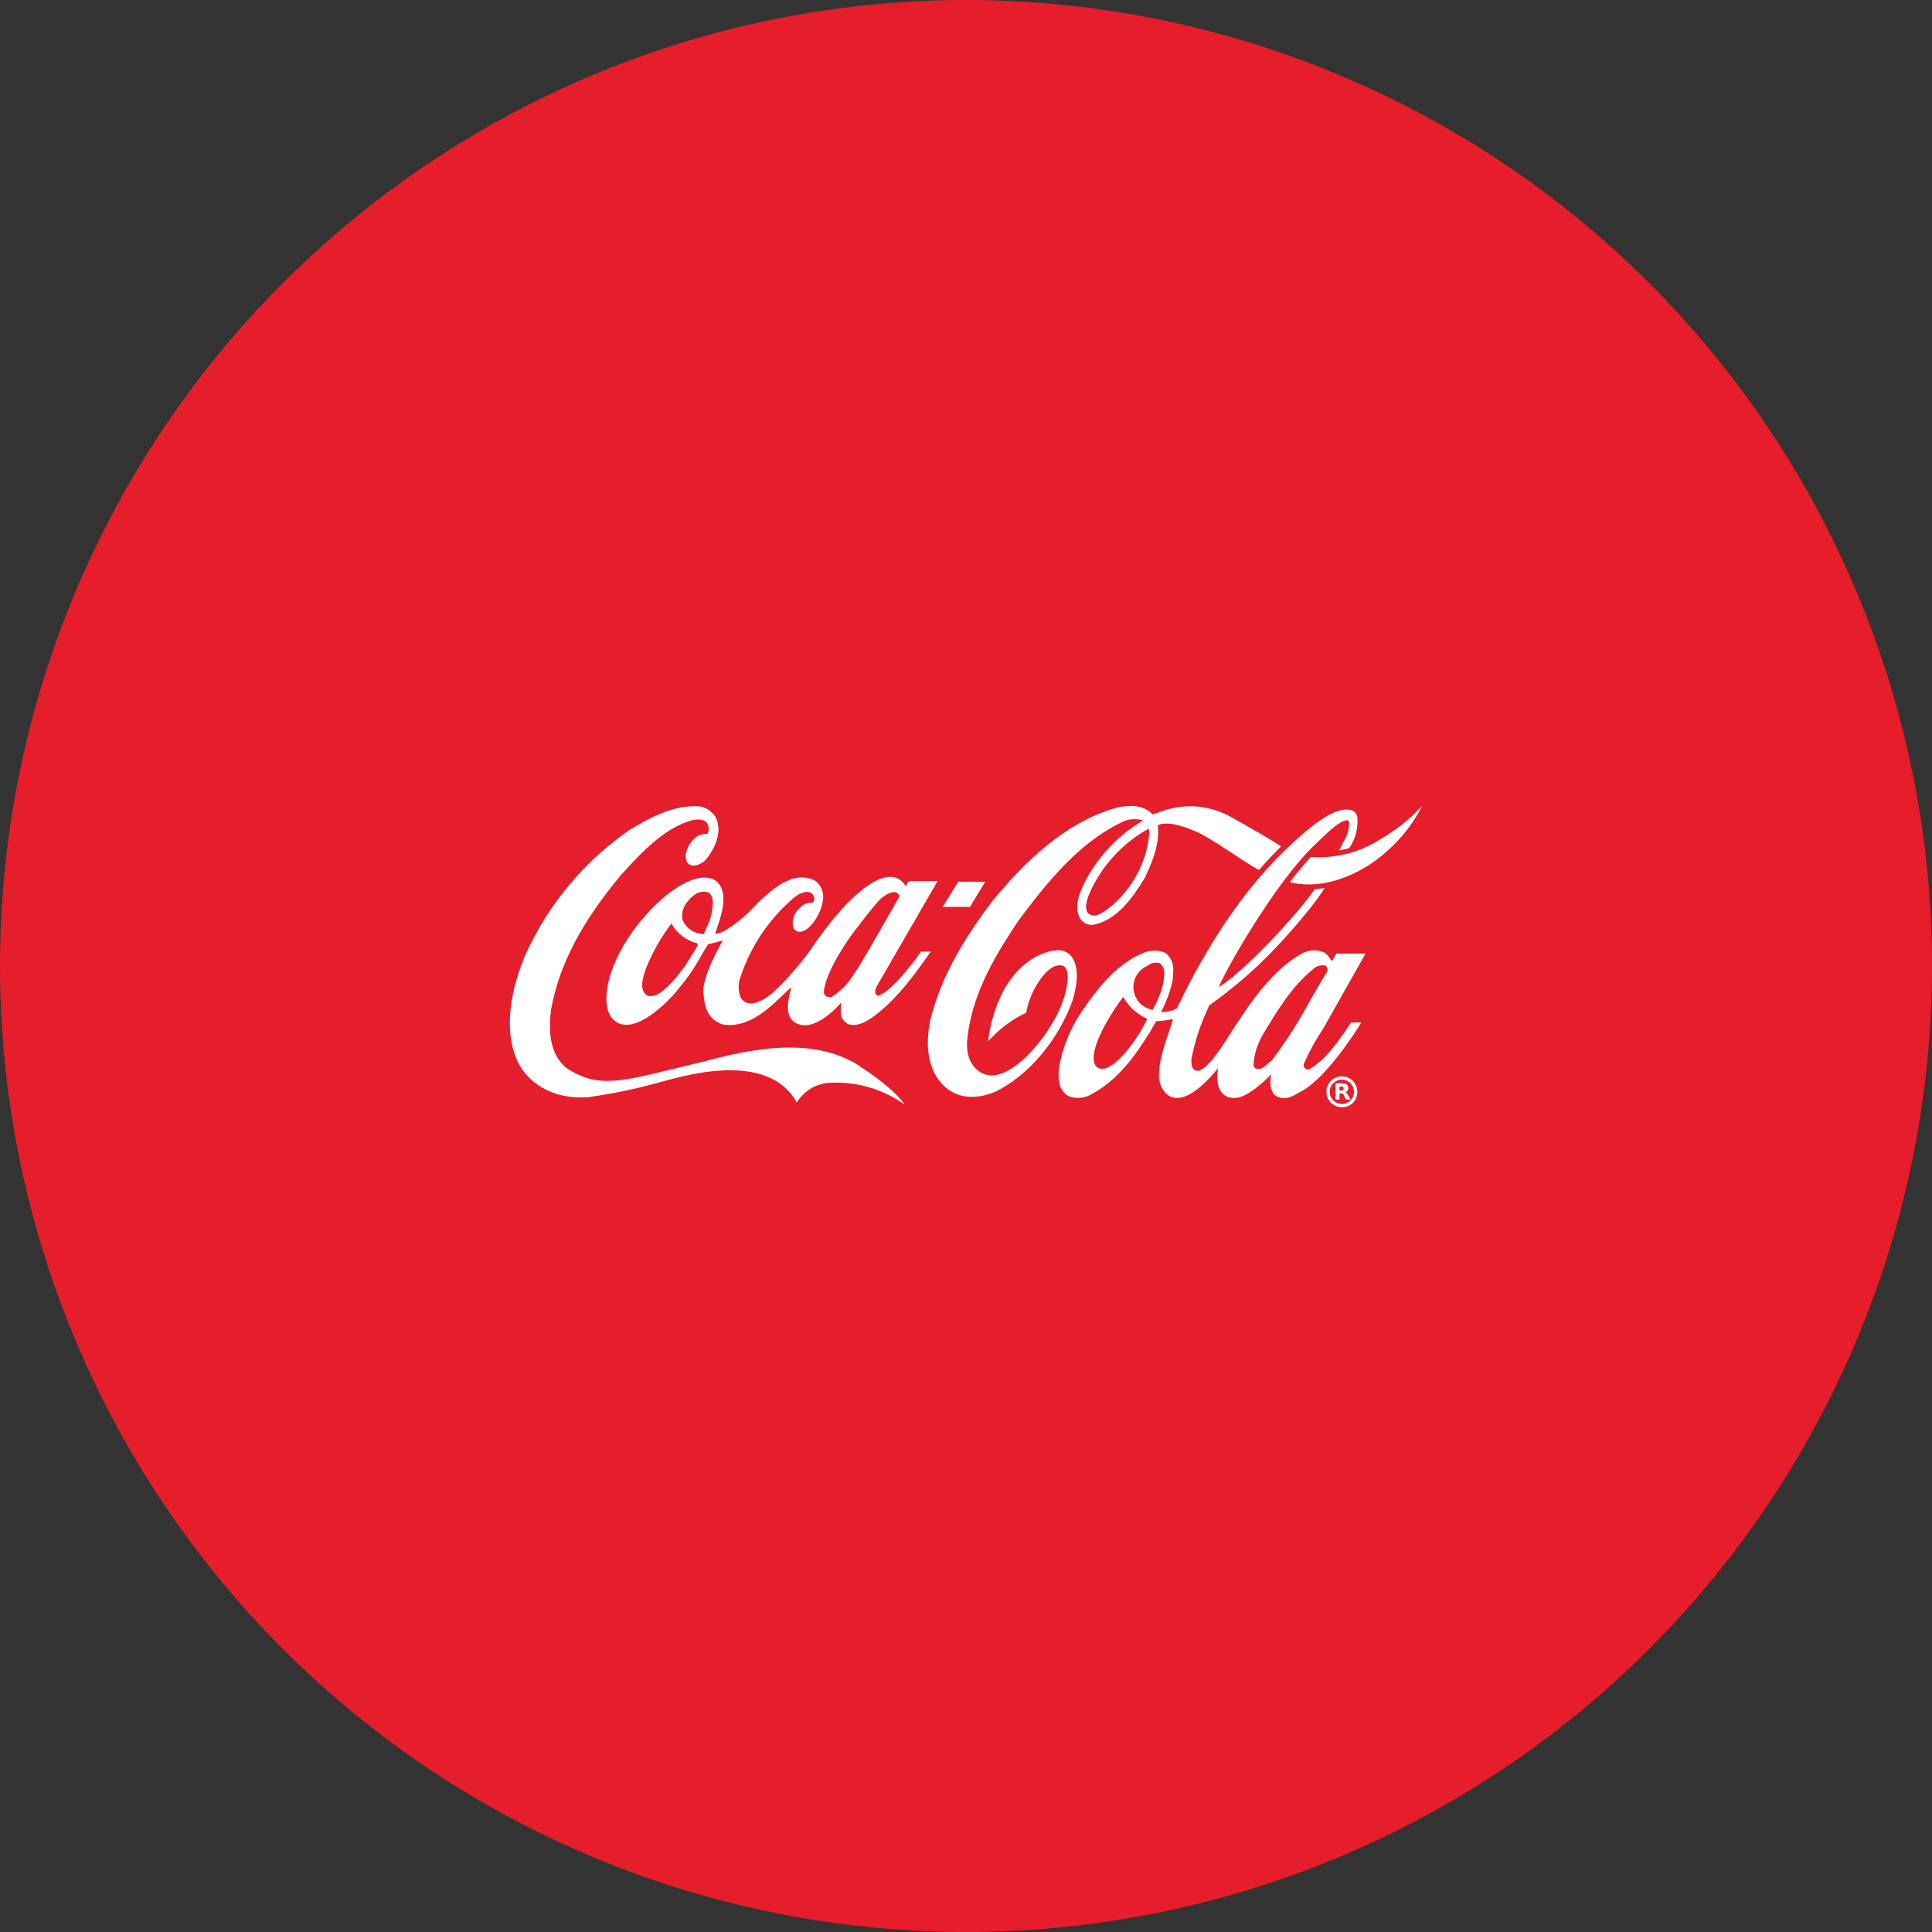
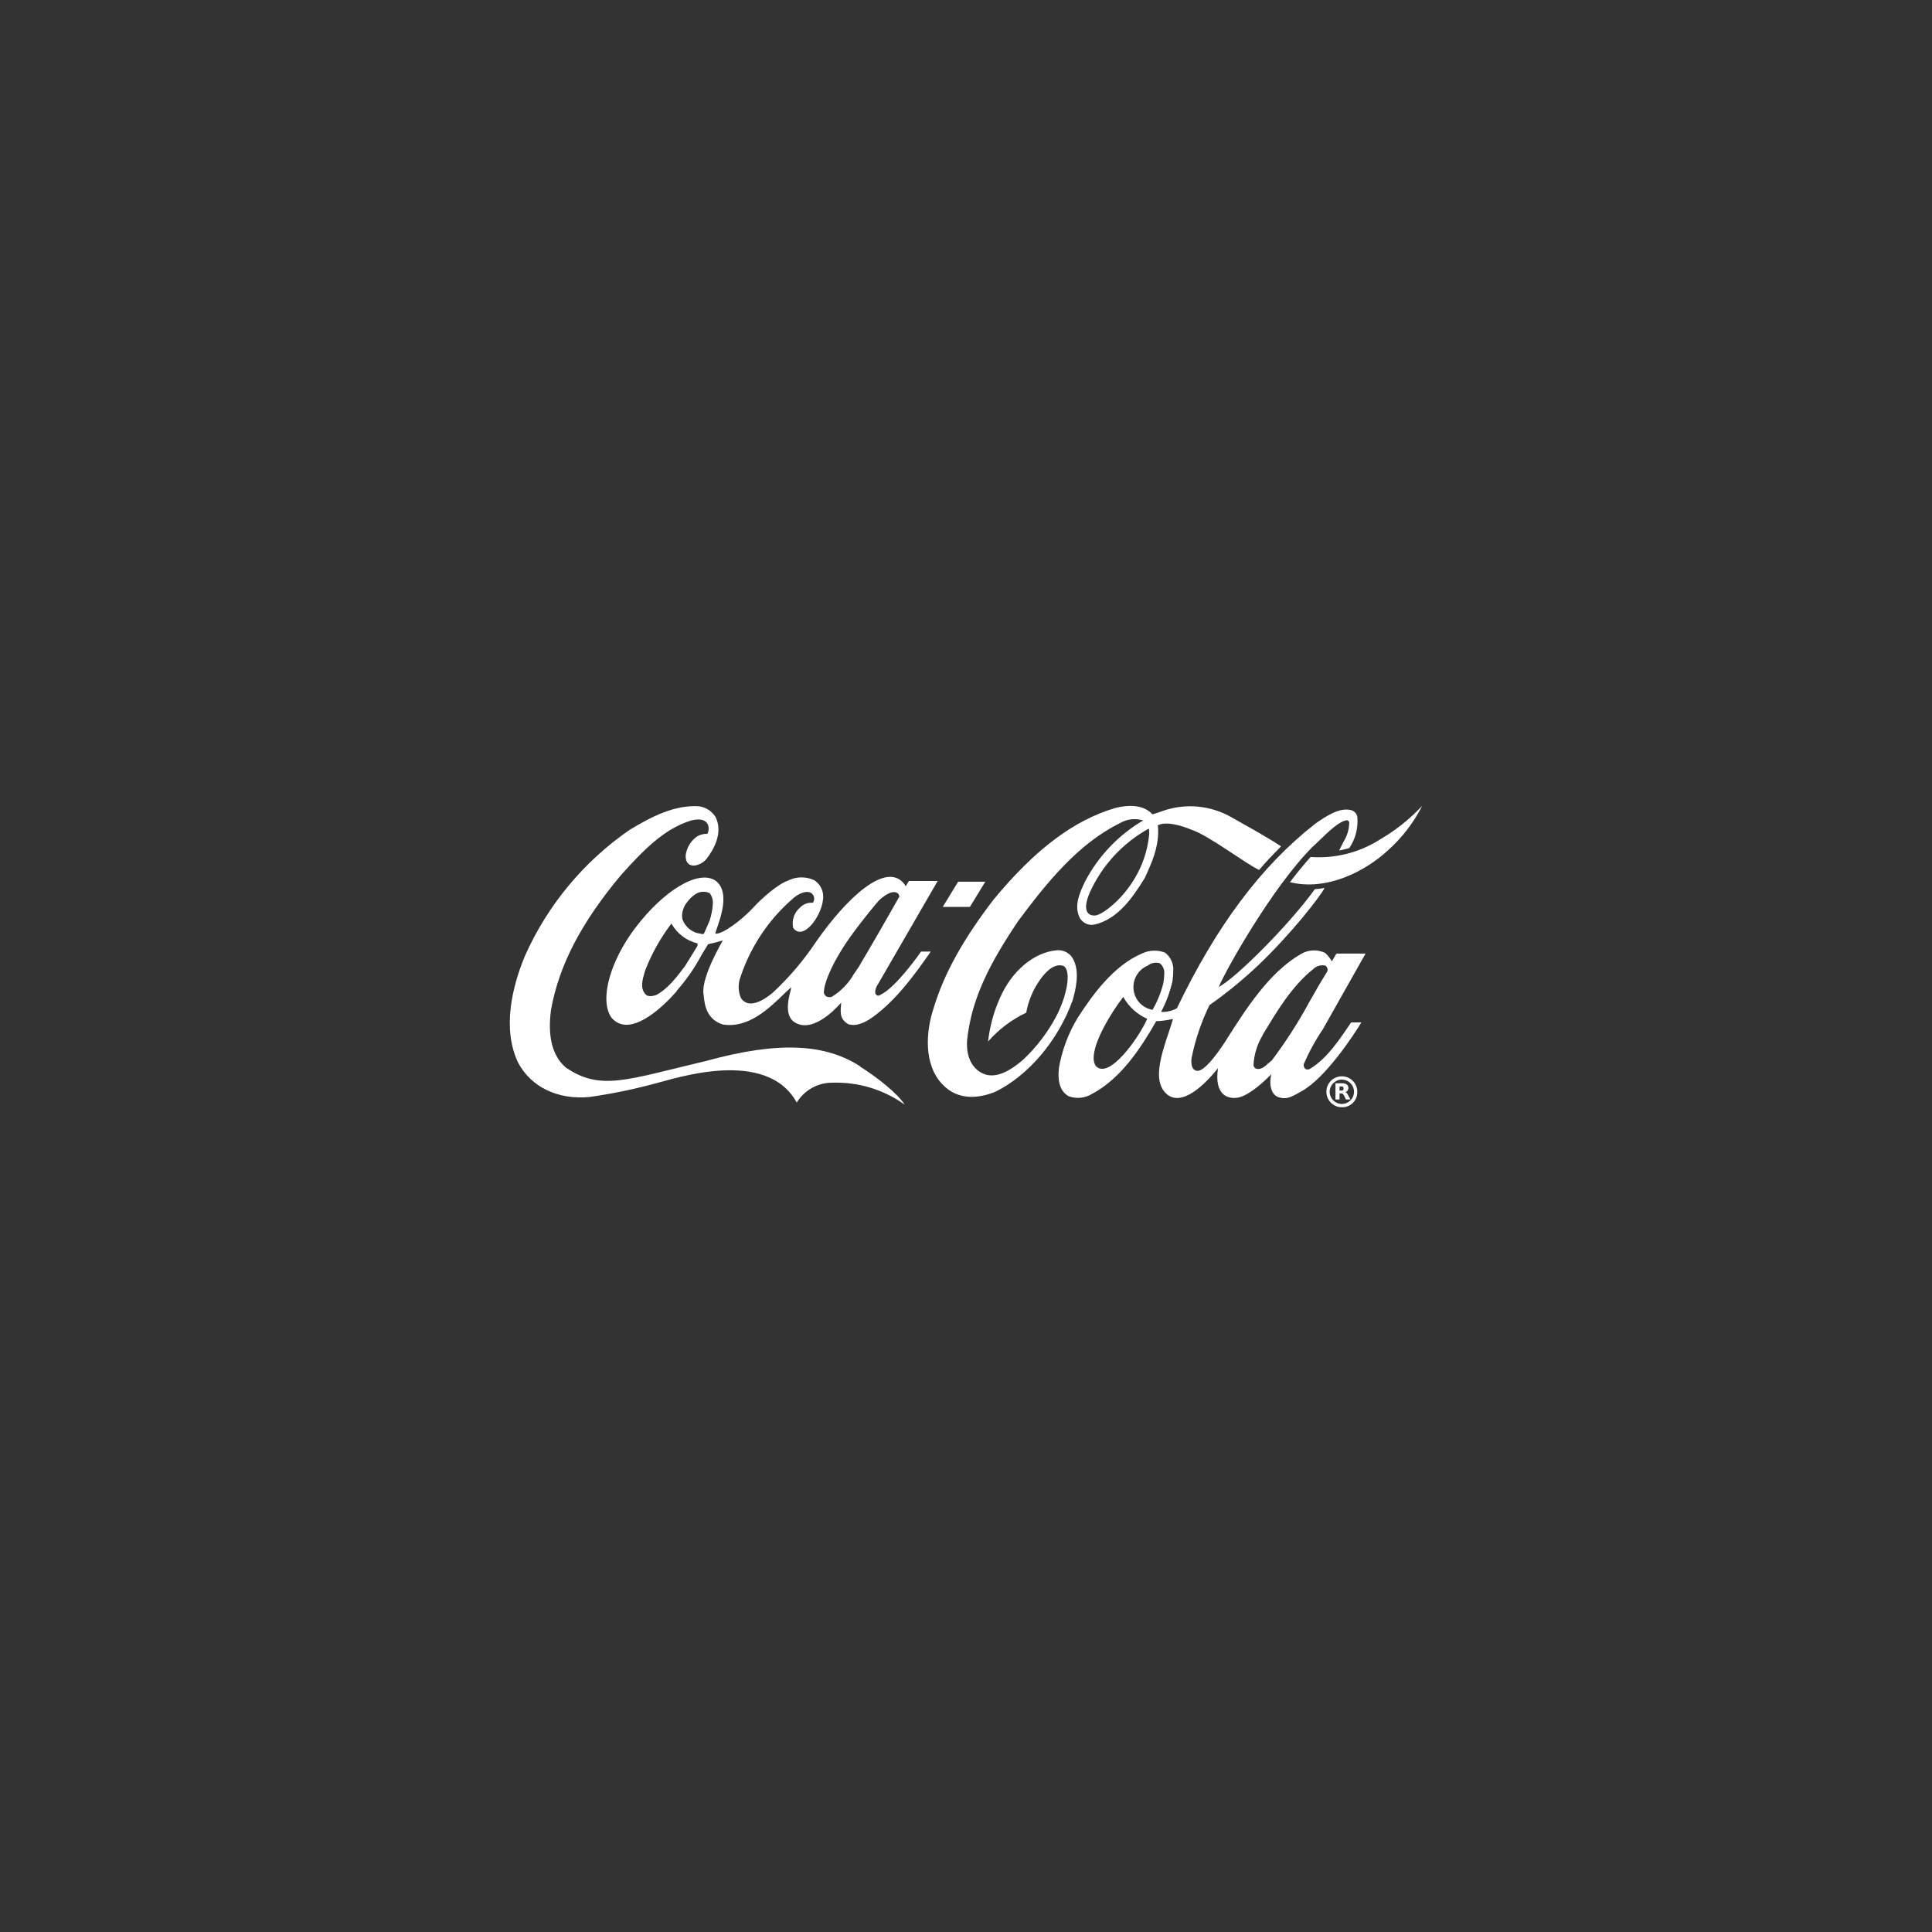
<svg xmlns="http://www.w3.org/2000/svg" id="Layer_1" viewBox="0 0 300 300" width="300" height="300">
  <rect x="0" y="0" width="300" height="300" fill="#333333" stroke="none" />
  <defs>
    <style>
      .cls-1 {
        fill: #e61d2a;
      }

      .cls-2, .cls-3 {
        fill: #fff;
      }

      .cls-3 {
        fill-rule: evenodd;
      }
    </style>
    <clipPath id="bz_circular_clip">
      <circle cx="150.0" cy="150.0" r="150.0" />
    </clipPath>
  </defs>
  <g clip-path="url(#bz_circular_clip)">
-     <rect class="cls-1" width="300" height="300" />
    <g id="Capa_3">
      <g id="Layer">
        <g id="g3">
          <path id="path5" class="cls-2" d="M133.55,165.57c-5.29-3.41-12.4-4-23.93-.82-12.28,2.89-16.37,4.72-21.78,1-2.08-1.82-2.84-4.78-2.27-9,1.26-6.93,4.72-13.54,10.89-20.91,3.47-3.84,6.61-7.11,10.83-8.43,3.22-.82,2.9,1.7,2.52,2.07-.58-.02-1.14.13-1.63.44-.95.69-1.56,1.74-1.71,2.9-.06,2.27,2.21,1.76,3.22.57,1.07-1.39,2.64-4,1.44-6.49-.56-.93-1.51-1.55-2.58-1.7-3.84-.25-7.43,1.64-10.77,3.65-7.14,4.92-12.78,11.72-16.3,19.65-1.89,4.6-3.59,11.21-1,16.56,2,3.72,6.11,5.73,11,5.29,3.5-.5,6.97-1.21,10.39-2.14,2.83-.69,17.13-5.6,21.85,3,1.16-1.92,3.24-3.09,5.48-3.09,4.03-.14,7.99,1.05,11.27,3.4-1.07-1.7-4.22-4.21-6.93-5.91v-.04Z" />
          <path id="path7" class="cls-3" d="M111.07,136.72c2.77,2,.13,7.37,0,8.25,1,.19,4-2,5.86-4,1.45-1.58,3.84-3.66,5.41-4.22,1.28-.65,2.8-.68,4.1-.07.82.53,1.34,1.42,1.38,2.4.13,2.77-3.08,7.24-4.66,5-.26-1.17.16-2.38,1.07-3.15.52-.55,1.25-.82,2-.75.34-.49.23-1.16-.26-1.51-.56-.38-1.57-.13-2.58.63-3.88,3.27-6.78,7.54-8.39,12.35-.42,1.08-.4,2.28.06,3.34,1.58,2.33,5.1-1,5.1-1,2.47-2.32,4.67-4.92,6.55-7.74,4.73-6.8,11-12.72,13.79-8.88.03.09.07.17.13.25l.5-.82h4.47l-9.51,16.44c-.18.44-.31,1,0,1.26s.7-.07.7-.07c2.45-1.19,6.23-6.67,6.23-6.67h1.51c-2.45,3.52-5.41,7.62-9.13,10.26-1,.69-2.39,1.45-3.71,1-1.45-.88-1.14-2-1.07-3.34,0,0-3.53,4.28-6.49,3.4-1-.32-2.52-1.13-1.39-5.16,0,0,.07-.38.13-.63-.25.25-.76.69-.76.69-2.77,2.71-5.91,5.73-9.88,5.1-3-.94-2.84-4-3-4.79-.32-2.7,3-8.18,3-8.25-.88.26-1.64.45-2.27.57-.06.06-1.07,1.76-1.07,1.76-1.03,1.92-2.27,3.72-3.71,5.36l-.18.27c-2.2,2.52-7.3,7.31-10.07,4-1.89-2.77-.19-8.81,3.78-14,4.29-5.64,9.65-9,12.36-7.28ZM132.67,144.6c-3.53,4.72-4.66,8.12-4.72,9.25-.08.35.07.7.38.88.25.12.54.14.81.07,1.44-.88,2.64-2.12,3.47-3.59l.69-1c2.14-3.59,4.41-7.56,6.36-11-.06-.57-.88-1.39-3,.44-.59.54-3.11,3.75-3.99,4.95ZM108.3,146.74c.06-.13.06-.19,0-.19v-.06c-1.69-.41-3.13-1.5-4-3v-.06h-.06c-1.65,2.18-3,4.57-4,7.11l-.13.38c-.31,1.07-.75,2.46.06,3.4.38.51,1.14.38,1.71.19,1.82-.94,3.27-2.89,4.47-4.47l1.95-3.15v-.15ZM110.19,142.96c.28-.86.45-1.75.5-2.65.04-.59-.14-1.17-.5-1.63-.76-.35-1.66-.26-2.33.25-.69.5-2.27,1.95-1.89,3.84.4,1.06,1.29,1.86,2.39,2.14l.38.06c.25.07.44.13.57,0l.88-2.01Z" />
          <path id="path9" class="cls-3" d="M166.68,149c1,2,.37,4.6-.13,6.36-2.27,6.24-6.86,11.65-12,14.17-2.33.95-5.67,1.51-8.19-1.13-3-3.09-2.58-8.31-1.39-11.84,1.58-5.29,4.54-10.64,9.26-16.81,6.49-7.87,12.53-12.41,19-14.3,1.76-.44,4.22-.63,5.73,1,0,0,.69-.19,1.51-.5,3.58-1.28,7.54-.91,10.83,1,2.14,1.2,4.28,2.4,6.36,3.66l1.26.81c-.88.89-2.46,2.52-3.4,3.66-2-.88-7.81-5.36-10.52-6.24,0,0-3.52-1.57-5.22-.69.05.33.07.67.06,1,0,2.58-1,4.85-2.08,7.18-1.89,3.08-4.22,6.42-7.81,7.24-.89.19-1.8-.22-2.26-1-1-1.89,0-4,.75-5.6,2.06-3.98,5.21-7.3,9.07-9.57-1.22-.38-2.55-.22-3.65.44-6.49,3.21-11.34,9.25-15.75,15.17-4.28,6.36-7.24,11.9-7.93,18.45-.19,2.33.57,4.1,2,5,2.26,1.45,4.91-.38,6.67-1.89,2.15-2.01,3.94-4.38,5.29-7,1.76-3.53,2.2-7.18.88-7.62-1.51-.38-2.83,1.2-3.53,2.2-1.08,1.52-1.81,3.26-2.14,5.1-2.26,1.07-4.27,2.59-5.92,4.47.26-2.32.87-4.6,1.83-6.73,1.83-4.22,5.29-7.12,8.82-7.43,1.08-.11,2.12.46,2.6,1.44ZM178.45,129.48c0-.27-.01-.55-.06-.82-4.07,2.24-7.3,5.76-9.2,10-1.38,3.27.19,3.65,1.08,3.46,1.51-.36,7.49-4.89,8.18-12.64Z" />
          <path id="path11" class="cls-2" d="M214.16,130.43c-3.18,1.99-6.91,2.91-10.65,2.64-1.13,1.26-2.2,2.58-3.21,3.91,5.73,1.45,11.78-1.77,15.12-4.85,2.23-1.97,4.07-4.34,5.41-7-1.94,2.09-4.19,3.87-6.67,5.29h0Z" />
          <path id="polygon13" class="cls-2" d="M153,136.91h-4.22l-2.39,3.91h4.22l2.39-3.91Z" />
          <path id="path15" class="cls-3" d="M203.45,165.94c2.65-1.57,4.72-4.78,6.36-7.18h1.58c-1.2,2-5.61,8.69-9.32,10.71-1.07.57-2,1.26-3.15,1-1.77-.25-1.83-2.4-1.51-3.66-1,1-3.15,3.09-5,3.59-1.7.38-3.91-.31-3.28-4.53-2.83,3.53-6.29,6.17-8.37,3.59-1.45-1.83-.76-4.91.82-9.45l.56-1.76h-.14c-.81.18-1.63.29-2.46.32-2.45,4.28-5.54,8.94-9.94,11.27-1.1.69-2.45.83-3.66.38-1.26-.7-1.76-2.15-1.51-4.41.48-2.74,1.46-5.37,2.9-7.75,2.39-3.71,5.67-8.18,10-10,1.13-.55,2.43-.59,3.59-.13.89.69,1.36,1.78,1.26,2.9,0,.53-.05,1.05-.13,1.57-.38,1.65-.97,3.24-1.76,4.73.86.04,1.71-.15,2.46-.57,6.1-12.72,13.09-22.1,21.41-28.59l.06-.06c1.64-1.13,3.65-2.52,5.48-2.14.56.11.99.56,1.07,1.13.14,1.69-.3,3.39-1.26,4.79-.63.19-1.57.38-1.57.38l.69-1.39c.57-.9.87-1.94.88-3-.05-.2-.24-.33-.44-.31-1.26.25-2.77,1.76-4.28,3.21l-1,.94c-6.17,6.17-13.41,19-14.54,21.73,2.51-1.26,10.83-9.51,14.92-15.18.51-.04,1.01-.1,1.51-.19-.63,1.26-5.1,7.05-10.39,12.09-2.35,2.21-4.85,4.25-7.49,6.11-1.26,2.6-2.2,5.35-2.77,8.19-.07.37-.19,2.14,1.07,2,1.63-.31,4.59-5.23,4.59-5.23,2.77-4.34,6.36-10,11.21-12.84,1.15-.73,2.6-.83,3.84-.25.43.38.79.83,1.07,1.32,0,0,.51-.82.7-1.2h4.53l-6.61,11.72c-1.17,1.73-2.17,3.56-3,5.47-.05.74.57,1,1.02.68ZM170.14,165.5c2,2.27,6.67-4.28,8-7.3-1.58-.7-2.89-1.89-3.72-3.4-1.89,2.45-4.66,7-4.6,9.57,0,.4.1.79.32,1.13ZM178.96,156.81c.77-1.32,1.34-2.74,1.7-4.22v-.06c.07-.42.11-.84.12-1.26.08-.65-.18-1.29-.69-1.7-.65-.19-1.36-.05-1.89.38-1.83.77-2.69,2.88-1.92,4.72.47,1.12,1.48,1.93,2.68,2.14h0ZM197.47,164.68c2.15-2.85,4.09-5.86,5.79-9,.88-1.58,1.83-3.21,2.77-4.72.07-.11.12-.24.13-.38-.03-.24-.14-.47-.32-.63-.67-.17-1.39.02-1.89.5-3.4,2.71-5.72,6.68-7.74,10l-.19.38c-.82,1.38-1.29,2.94-1.38,4.54.02.24.16.45.37.56.76.26,1.39-.31,2-.88l.46-.37Z" />
        </g>
        <g id="Layer-2">
          <g id="circle3">
            <path id="Layer-3" class="cls-3" d="M208.36,171.93c-1.33,0-2.4-1.07-2.4-2.4s1.07-2.4,2.4-2.4,2.4,1.07,2.4,2.4h0c.04,1.28-.96,2.36-2.24,2.4-.05,0-.11,0-.16,0ZM208.36,167.64c-1.04,0-1.89.85-1.89,1.89,0,1.04.84,1.89,1.89,1.89s1.89-.84,1.89-1.89h0c0-1.05-.85-1.89-1.89-1.89Z" />
          </g>
          <g id="text3175">
            <path id="Layer-4" class="cls-3" d="M208,169.78v.95h-.63v-2.52h1c.27-.02.53.05.76.19.14.13.23.31.25.5,0,.16-.05.31-.13.44-.06.13-.18.19-.37.26.09.01.18.06.25.12.07.1.14.21.19.32l.38.69h-.7l-.31-.63c-.05-.09-.11-.18-.19-.25-.06-.07-.13-.07-.25-.07h-.25ZM208.25,169.34c.11.02.22,0,.31-.06.06-.06.06-.12.06-.25s0-.19-.06-.25-.12-.07-.31-.07h-.25v.63h.25Z" />
          </g>
        </g>
      </g>
    </g>
  </g>
</svg>